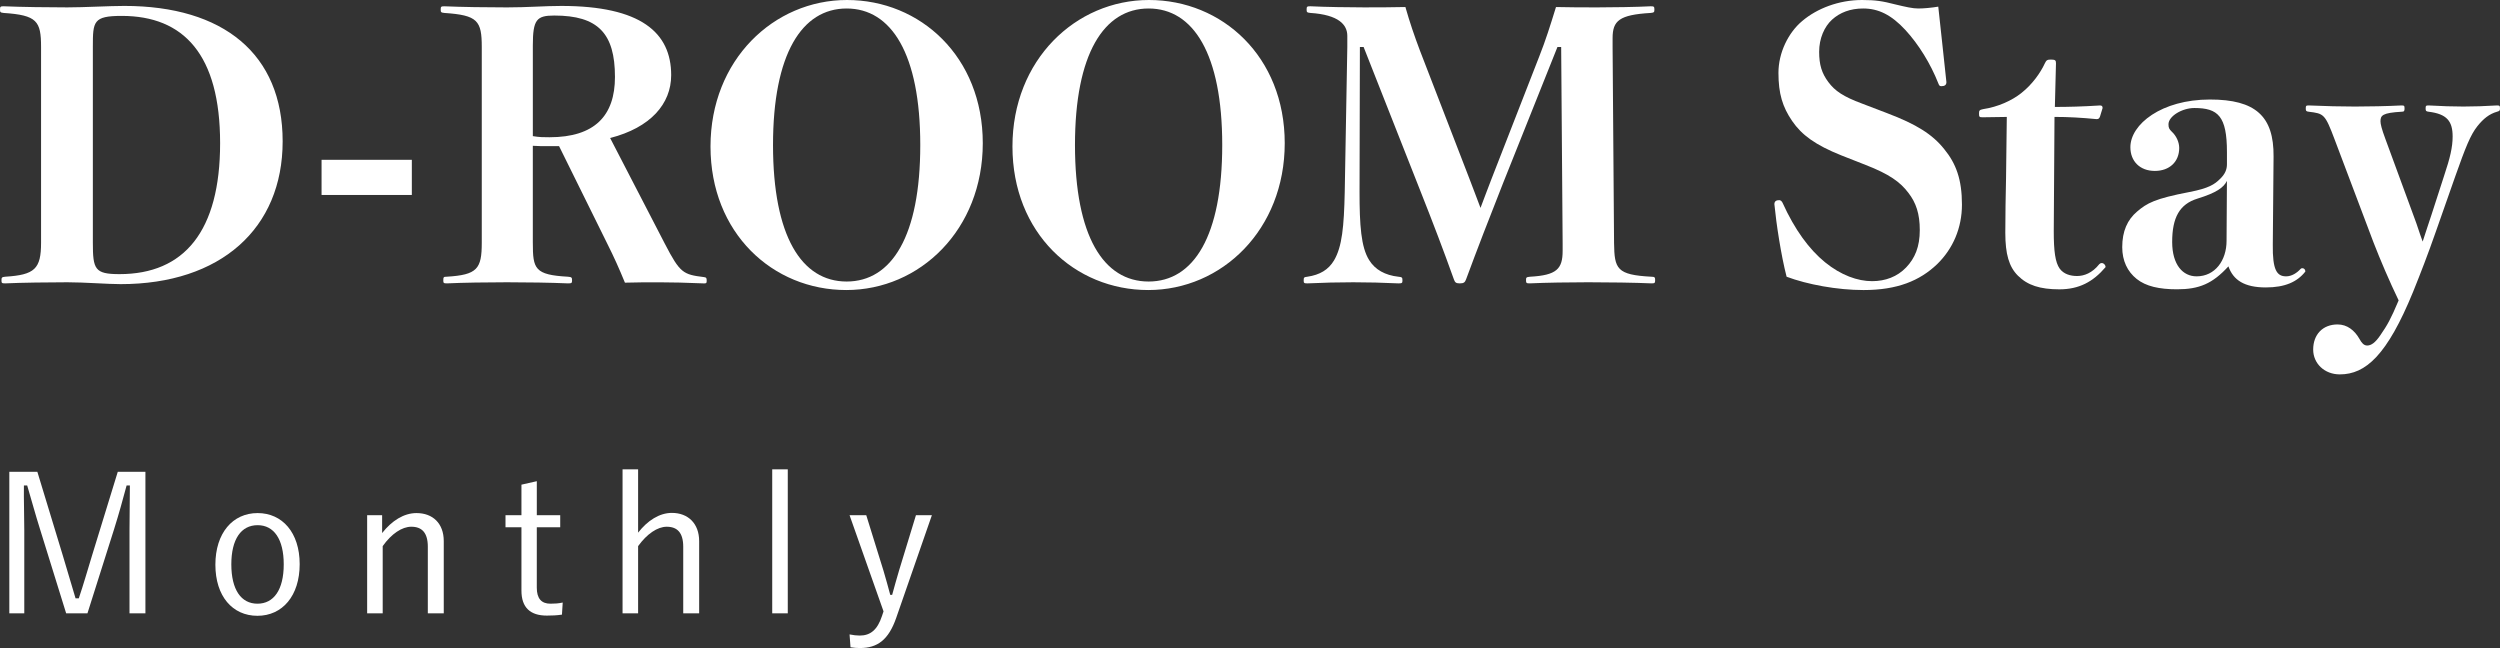
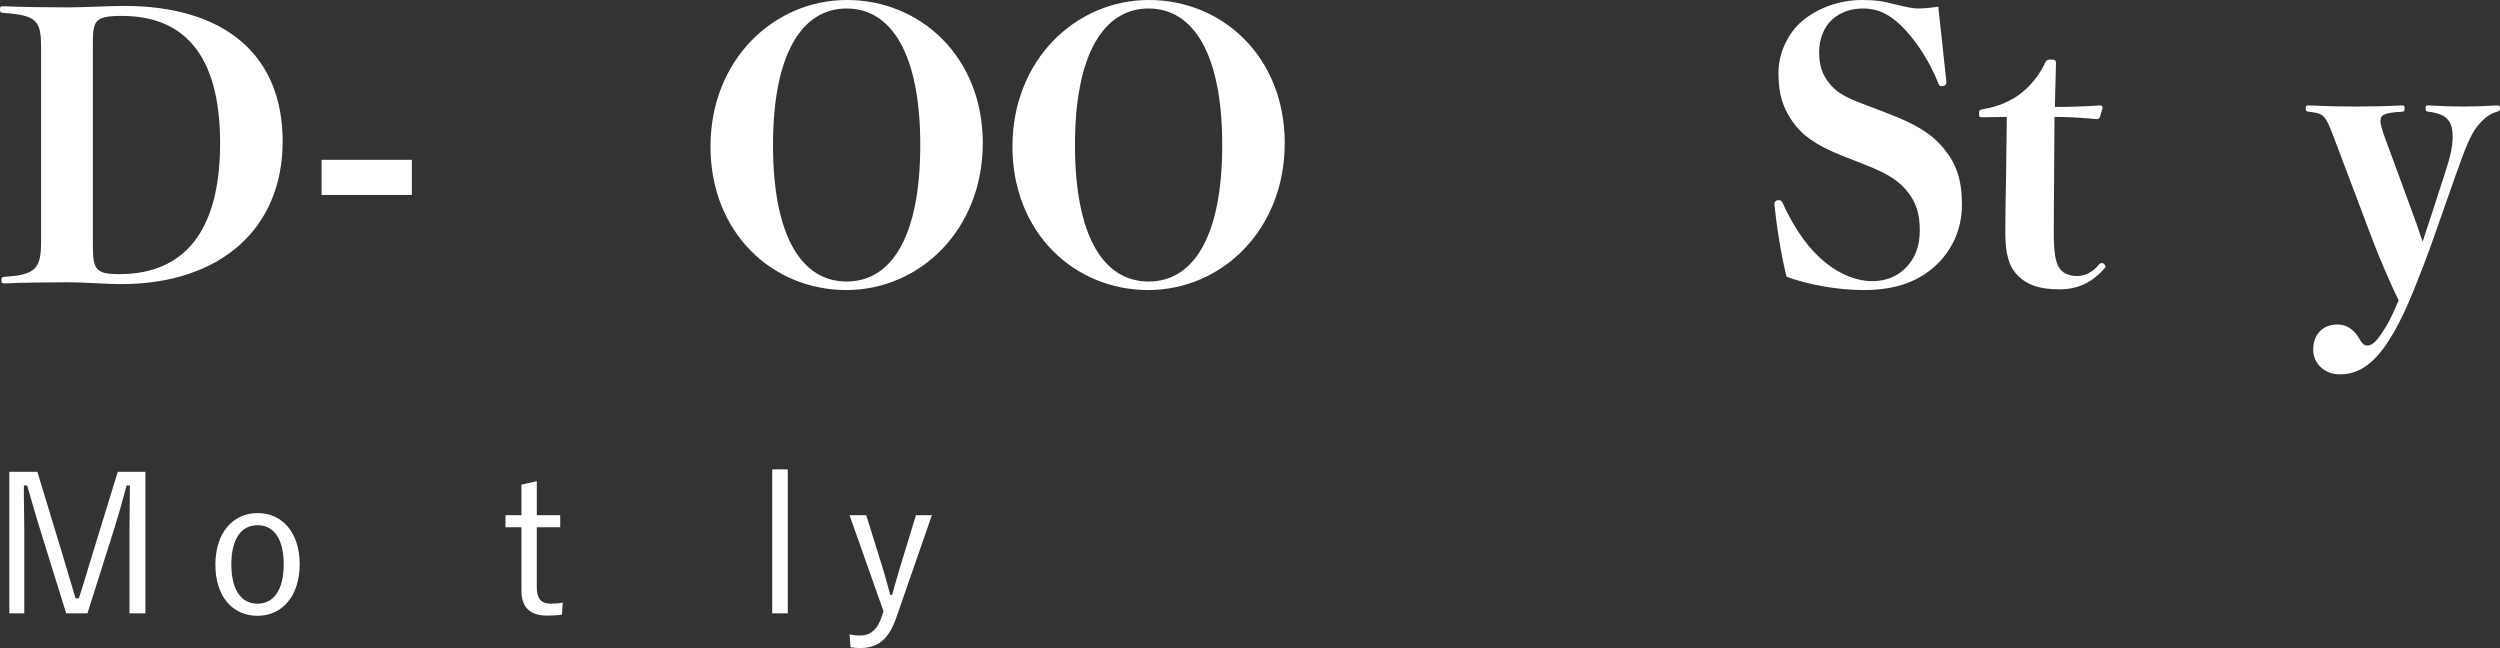
<svg xmlns="http://www.w3.org/2000/svg" version="1.0" id="レイヤー_1" x="0px" y="0px" viewBox="0 0 182.406 47.283" style="enable-background:new 0 0 182.406 47.283;" xml:space="preserve">
  <rect x="0" y="0" width="182.406" height="47.283" fill="#333333" stroke="none" />
  <g style="enable-background:new    ;">
    <path style="fill:#FFFFFF;" d="M10.611,44.748H9.449v-6.065c0-1.177,0.028-2.144,0.028-3.264H9.238   c-0.294,1.093-0.546,2.017-0.91,3.18l-1.947,6.149H4.826l-1.905-6.136c-0.35-1.106-0.602-2.059-0.938-3.193H1.744   c-0.014,1.12,0.028,2.101,0.028,3.277v6.052H0.68V34.423h2.045l1.849,6.08c0.308,1.022,0.617,2.087,0.938,3.151H5.75   c0.364-1.078,0.63-2.031,0.966-3.124l1.877-6.107h2.017V44.748z" />
    <path style="fill:#FFFFFF;" d="M21.865,41.162c0,2.312-1.261,3.768-3.082,3.768c-1.821,0-3.068-1.429-3.068-3.726   c0-2.312,1.261-3.769,3.082-3.769C20.59,37.435,21.865,38.85,21.865,41.162z M16.878,41.175c0,1.85,0.714,2.872,1.905,2.872   c1.19,0,1.919-1.009,1.919-2.872c0-1.835-0.714-2.857-1.905-2.857C17.592,38.318,16.878,39.34,16.878,41.175z" />
-     <path style="fill:#FFFFFF;" d="M27.882,38.892c0.7-0.896,1.583-1.457,2.507-1.457c1.177,0,1.989,0.743,1.989,2.046v5.267h-1.163   v-4.86c0-1.023-0.435-1.457-1.205-1.457c-0.672,0-1.442,0.504-2.087,1.415v4.902h-1.135v-7.158h1.093V38.892z" />
    <path style="fill:#FFFFFF;" d="M39.166,37.589h1.709v0.883h-1.709v4.412c0,0.799,0.35,1.163,0.995,1.163   c0.308,0,0.574-0.015,0.896-0.084l-0.056,0.882c-0.392,0.057-0.714,0.07-1.106,0.07c-1.205,0-1.849-0.588-1.849-1.821v-4.622   h-1.163v-0.883h1.163v-2.227l1.121-0.253V37.589z" />
-     <path style="fill:#FFFFFF;" d="M46.558,38.864c0.687-0.882,1.555-1.442,2.465-1.442c1.177,0,1.989,0.771,1.989,2.06v5.267H49.85   v-4.86c0-1.023-0.435-1.457-1.205-1.457c-0.672,0-1.442,0.519-2.087,1.415v4.902h-1.135V34.242h1.135V38.864z" />
    <path style="fill:#FFFFFF;" d="M57.478,44.748h-1.135V34.242h1.135V44.748z" />
    <path style="fill:#FFFFFF;" d="M65.389,45.083c-0.561,1.611-1.373,2.199-2.647,2.199c-0.196,0-0.435-0.014-0.687-0.056l-0.07-0.938   c0.28,0.056,0.518,0.084,0.742,0.084c0.771,0,1.289-0.406,1.625-1.429l0.112-0.337l-2.479-7.018h1.218l1.261,4.062   c0.182,0.603,0.322,1.135,0.49,1.751h0.14c0.168-0.603,0.322-1.177,0.504-1.779l1.232-4.034h1.163L65.389,45.083z" />
  </g>
  <g style="enable-background:new    ;">
    <path style="fill:#FFFFFF;" d="M2.996,3.428c0-1.89-0.297-2.321-2.727-2.483C0.027,0.917,0,0.891,0,0.701   c0-0.216,0.027-0.243,0.27-0.243c1.269,0.055,3.32,0.081,4.643,0.081c1.215,0,3.077-0.107,4.157-0.107   c7.234,0,11.553,3.509,11.553,9.879c0,6.371-4.535,10.42-11.823,10.42c-0.944,0-2.645-0.136-3.887-0.136   c-1.323,0-3.374,0.027-4.535,0.081c-0.243,0-0.27-0.026-0.27-0.216c0-0.216,0.027-0.243,0.27-0.27   c2.159-0.135,2.618-0.567,2.618-2.483V3.428z M6.775,17.707c0,1.943,0.135,2.294,1.943,2.294c4.724,0,7.342-3.131,7.342-9.555   c0-6.452-2.646-9.286-7.18-9.286c-2.078,0-2.105,0.405-2.105,2.24V17.707z" />
    <path style="fill:#FFFFFF;" d="M30.048,14.225h-6.586V11.66h6.586V14.225z" />
-     <path style="fill:#FFFFFF;" d="M38.877,17.733c0,1.89,0.135,2.322,2.564,2.457c0.27,0.026,0.297,0.054,0.297,0.27   c0,0.189-0.027,0.216-0.297,0.216c-1.269-0.054-2.969-0.081-4.454-0.081c-1.458,0-3.212,0.027-4.373,0.081   c-0.243,0-0.27-0.026-0.27-0.216c0-0.243,0.027-0.27,0.243-0.27c2.241-0.135,2.564-0.567,2.564-2.483V3.428   c0-1.917-0.297-2.321-2.727-2.483c-0.243-0.027-0.27-0.054-0.27-0.243c0-0.216,0.027-0.243,0.27-0.243   c1.269,0.055,3.078,0.081,4.562,0.081c1.512,0,2.753-0.107,3.968-0.107c5.804,0,8.017,1.943,8.017,5.048   c0,2.105-1.512,3.833-4.454,4.589l3.995,7.72c1.107,2.132,1.323,2.24,2.861,2.429c0.162,0.027,0.189,0.055,0.189,0.271   c0,0.162-0.027,0.188-0.189,0.188c-1.215-0.054-2.457-0.081-3.293-0.081c-0.837,0-1.593,0-2.483,0.027   c-0.432-1.053-0.783-1.836-1.296-2.861l-3.509-7.099c-0.324,0-0.648,0-0.891,0c-0.27,0-0.621,0-1.025-0.027V17.733z M38.877,9.933   c0.486,0.081,0.783,0.081,1.214,0.081c3.293,0,4.778-1.565,4.778-4.399c0-3.186-1.242-4.481-4.427-4.481   c-1.296,0-1.565,0.298-1.565,2.187V9.933z" />
    <path style="fill:#FFFFFF;" d="M71.706,10.446c0,6.315-4.589,10.716-9.96,10.716s-9.906-4.157-9.906-10.474S56.455,0,61.799,0   S71.706,4.13,71.706,10.446z M56.401,10.581c0,6.64,2.078,9.96,5.372,9.96c3.293,0,5.372-3.32,5.372-9.96   c0-6.641-2.105-9.961-5.372-9.961S56.401,3.94,56.401,10.581z" />
    <path style="fill:#FFFFFF;" d="M93.737,10.446c0,6.315-4.589,10.716-9.96,10.716c-5.371,0-9.906-4.157-9.906-10.474   S78.486,0,83.831,0S93.737,4.13,93.737,10.446z M78.433,10.581c0,6.64,2.078,9.96,5.372,9.96c3.293,0,5.372-3.32,5.372-9.96   c0-6.641-2.105-9.961-5.372-9.961S78.433,3.94,78.433,10.581z" />
-     <path style="fill:#FFFFFF;" d="M112.314,4.103c0.459-1.161,0.782-2.187,1.215-3.59c0.891,0.026,2.159,0.026,3.05,0.026   c0.945,0,2.889-0.026,3.86-0.081c0.242,0,0.27,0.027,0.27,0.243c0,0.189-0.027,0.216-0.27,0.243   c-2.295,0.135-2.78,0.566-2.78,1.836c0,0.188,0,0.404,0,0.647l0.107,14.306c0.027,1.89,0.189,2.322,2.727,2.457   c0.243,0,0.27,0.054,0.27,0.243c0,0.216-0.026,0.242-0.27,0.242c-1.215-0.054-3.131-0.081-4.616-0.081   c-1.376,0-3.077,0.027-4.265,0.081c-0.243,0-0.27-0.026-0.27-0.242c0-0.189,0.026-0.217,0.297-0.243   c1.943-0.108,2.375-0.567,2.375-1.89c0-0.189,0-0.378,0-0.567l-0.107-14.306h-0.271l-3.968,9.934   c-1.025,2.591-1.89,4.831-2.699,7.018c-0.081,0.216-0.162,0.297-0.459,0.297s-0.351-0.081-0.432-0.297   c-0.783-2.187-1.484-4.021-2.456-6.478l-4.13-10.474h-0.271l-0.026,10.581c0,2.402,0.107,4.022,0.701,4.967   c0.432,0.702,1.161,1.106,2.133,1.215c0.27,0.026,0.297,0.054,0.297,0.27c0,0.189-0.027,0.216-0.297,0.216   c-1.161-0.054-2.214-0.081-3.293-0.081c-1.08,0-2.187,0.027-3.347,0.081c-0.243,0-0.27-0.026-0.27-0.216   c0-0.216,0.027-0.243,0.27-0.27c0.917-0.135,1.539-0.513,1.943-1.188c0.593-0.999,0.729-2.483,0.783-4.994l0.188-10.581   c0-0.297,0-0.594,0-0.81c0-0.81-0.62-1.539-2.699-1.674c-0.243-0.027-0.27-0.054-0.27-0.243c0-0.216,0.027-0.243,0.27-0.243   c1.026,0.055,2.996,0.081,3.887,0.081c0.998,0,1.97,0,3.05-0.026c0.324,1.134,0.647,2.078,1.053,3.158l3.617,9.366   c0.27,0.675,0.513,1.377,0.81,2.133c0.297-0.756,0.486-1.323,0.81-2.133L112.314,4.103z" />
    <path style="fill:#FFFFFF;" d="M134.348,11.337c-1.889-0.756-2.888-1.485-3.59-2.511c-0.701-1.025-0.998-1.997-0.998-3.509   c0-1.484,0.729-2.942,1.728-3.779C132.567,0.62,134.16,0,135.86,0c0.999,0,1.485,0.081,2.43,0.323   c0.783,0.189,1.269,0.297,1.674,0.297c0.404,0,0.972-0.054,1.457-0.135c0.189,1.62,0.433,4.103,0.594,5.507   c0,0.216-0.135,0.297-0.378,0.297c-0.135,0-0.161-0.081-0.216-0.216c-0.566-1.431-1.431-2.835-2.402-3.888   c-1.025-1.106-1.97-1.565-3.077-1.565c-0.944,0-1.7,0.297-2.268,0.811c-0.566,0.513-0.944,1.376-0.944,2.348   c0,0.945,0.189,1.565,0.675,2.214c0.486,0.647,1.08,1.053,2.456,1.565l1.836,0.702c2.133,0.81,3.293,1.538,4.157,2.618   c0.863,1.053,1.295,2.213,1.295,4.049c0,1.7-0.647,3.212-1.809,4.346c-1.269,1.215-2.915,1.89-5.371,1.89   c-1.917,0-4.103-0.405-5.614-0.972c-0.405-1.565-0.756-3.887-0.891-5.291c0-0.216,0.135-0.297,0.351-0.297   c0.107,0,0.188,0.081,0.243,0.189c0.891,1.97,1.943,3.4,3.104,4.346c1.161,0.944,2.376,1.376,3.429,1.376   c0.972,0,1.835-0.323,2.483-0.998c0.647-0.675,0.998-1.512,0.998-2.727c0-1.188-0.27-1.997-0.837-2.727   c-0.594-0.782-1.376-1.35-3.104-2.024L134.348,11.337z" />
    <path style="fill:#FFFFFF;" d="M144.664,8.557c-0.243,0-0.27-0.027-0.27-0.271c0-0.216,0.026-0.27,0.297-0.323   c1.079-0.162,2.105-0.621,2.807-1.188c0.783-0.62,1.377-1.457,1.701-2.159c0.107-0.216,0.162-0.27,0.432-0.27   c0.324,0,0.378,0.054,0.378,0.27l-0.081,3.186c0.999,0,1.997-0.027,3.293-0.108c0.135,0,0.189,0.054,0.189,0.189l-0.189,0.62   c-0.054,0.136-0.107,0.189-0.243,0.189c-1.133-0.108-2.051-0.162-3.077-0.162l-0.054,8.341c0,1.458,0.108,2.268,0.432,2.727   c0.297,0.404,0.783,0.54,1.269,0.54c0.514,0,1.107-0.217,1.62-0.864c0.054-0.054,0.107-0.081,0.188-0.081   c0.136,0,0.271,0.135,0.271,0.297c-0.918,1.08-1.943,1.62-3.374,1.62c-1.404,0-2.321-0.297-3.023-0.999   c-0.647-0.648-0.918-1.565-0.918-3.131c0-1.35,0.027-2.646,0.054-3.995l0.055-4.454L144.664,8.557z" />
-     <path style="fill:#FFFFFF;" d="M165.829,17.842c-0.027,1.862,0.297,2.321,0.972,2.321c0.405,0,0.783-0.243,1.053-0.54   c0.054-0.054,0.081-0.054,0.135-0.054c0.108,0,0.216,0.081,0.216,0.243c-0.594,0.756-1.484,1.16-2.888,1.16   c-1.565,0-2.376-0.539-2.727-1.538c-1.16,1.269-2.133,1.674-3.752,1.674c-1.296,0-2.268-0.217-2.942-0.756   c-0.675-0.54-1.053-1.323-1.053-2.321c0-1.161,0.378-1.998,1.08-2.592c0.729-0.621,1.296-0.944,3.833-1.431   c1.403-0.27,1.835-0.566,2.213-0.944c0.378-0.352,0.514-0.702,0.514-1.08v-0.891c0-2.618-0.648-3.212-2.376-3.212   c-0.891,0-1.89,0.594-1.89,1.188c0,0.27,0.055,0.351,0.243,0.54c0.324,0.297,0.54,0.756,0.54,1.188   c0,0.999-0.702,1.674-1.781,1.674c-1.08,0-1.782-0.702-1.782-1.728c0-1.674,2.268-3.482,5.804-3.482c3.32,0,4.67,1.215,4.643,4.157   L165.829,17.842z M162.482,13.199c-0.243,0.485-0.756,0.863-2.16,1.296c-1.295,0.404-1.835,1.376-1.835,3.158   c0,1.673,0.782,2.51,1.781,2.51c1.35,0,2.187-1.16,2.187-2.591L162.482,13.199z" />
    <path style="fill:#FFFFFF;" d="M177.736,16.87c-0.594,1.7-1.106,3.023-1.673,4.427c-1.89,4.616-3.455,6.019-5.345,6.019   c-1.134,0-1.943-0.81-1.943-1.809c0-1.106,0.701-1.835,1.781-1.835c0.702,0,1.241,0.433,1.593,1.052   c0.162,0.297,0.323,0.486,0.566,0.486c0.297,0,0.594-0.216,0.945-0.728c0.539-0.783,0.756-1.161,1.35-2.564   c-0.675-1.404-1.323-2.915-1.836-4.238l-2.834-7.504c-0.702-1.862-0.783-1.89-1.89-2.024c-0.189-0.027-0.216-0.054-0.216-0.243   c0-0.188,0.026-0.216,0.216-0.216c1.16,0.054,2.456,0.081,3.374,0.081c0.944,0,2.375-0.027,3.401-0.081   c0.188,0,0.216,0.027,0.216,0.216c0,0.189-0.027,0.243-0.216,0.243c-1.404,0.081-1.539,0.27-1.539,0.702   c0,0.188,0.081,0.54,0.352,1.269l2.132,5.804c0.189,0.485,0.324,0.972,0.594,1.7c0.271-0.81,0.459-1.431,0.648-1.971l0.917-2.834   c0.433-1.296,0.621-2.078,0.621-2.861c0-1.106-0.404-1.646-1.754-1.809c-0.189-0.027-0.217-0.054-0.217-0.243   c0-0.188,0.027-0.216,0.217-0.216c0.891,0.054,1.835,0.081,2.537,0.081c0.81,0,1.538-0.027,2.456-0.081   c0.189,0,0.216,0.027,0.216,0.216c0,0.162-0.026,0.189-0.216,0.243c-0.566,0.162-0.999,0.513-1.431,1.053   c-0.513,0.647-0.863,1.539-1.619,3.671L177.736,16.87z" />
  </g>
</svg>